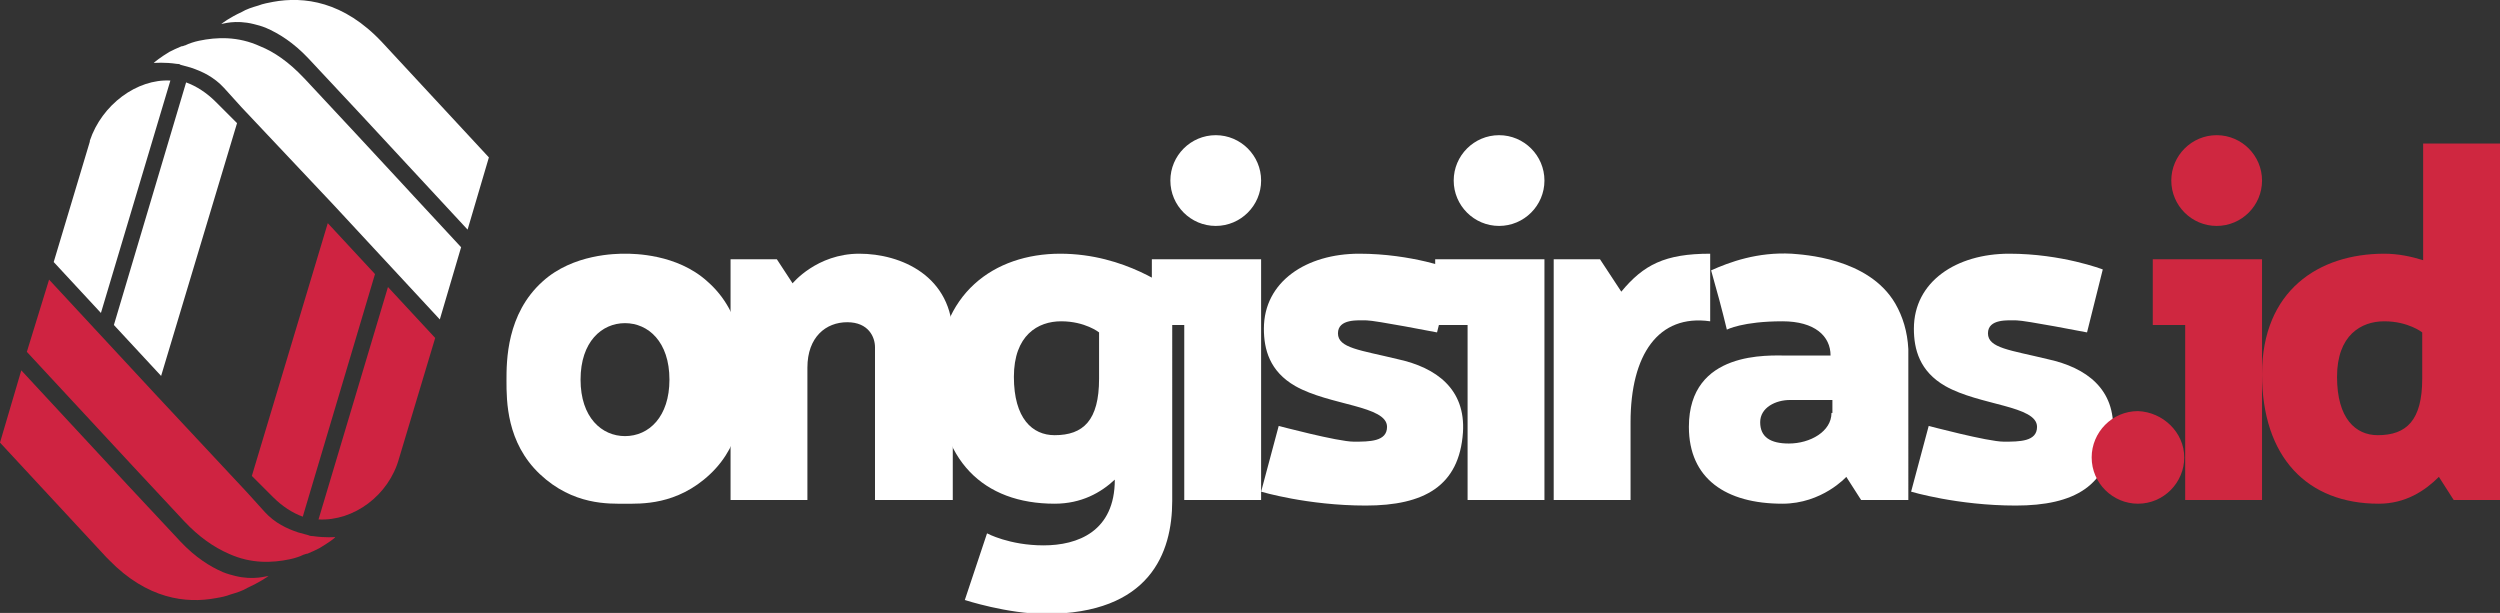
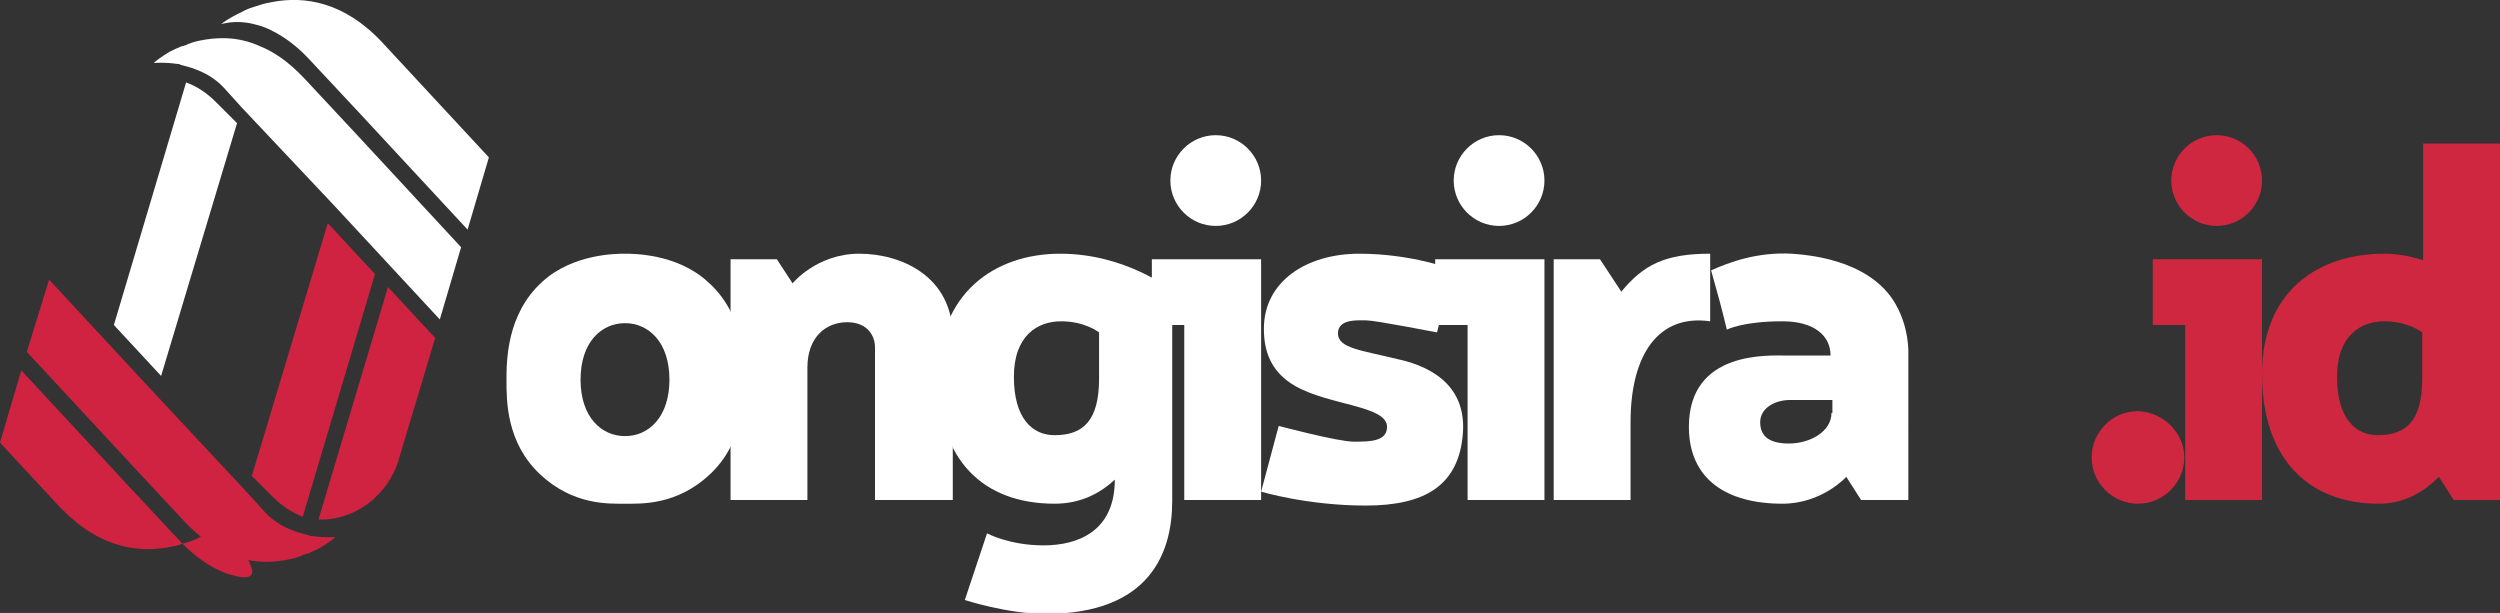
<svg xmlns="http://www.w3.org/2000/svg" xmlns:xlink="http://www.w3.org/1999/xlink" version="1.1" id="Layer_1" x="0px" y="0px" viewBox="0 0 270 66.2" style="enable-background:new 0 0 270 66.2;" xml:space="preserve">
  <rect x="0" y="0" width="270" height="66.2" fill="#333333" stroke="none" />
  <style type="text/css">
	.st0{clip-path:url(#SVGID_00000056425582924346636210000008833338406933700484_);}
	.st1{clip-path:url(#SVGID_00000109022310950293728840000016771951393123944100_);fill:#CF2341;}
	.st2{clip-path:url(#SVGID_00000109022310950293728840000016771951393123944100_);fill:#FFFFFF;}
	.st3{clip-path:url(#SVGID_00000109022310950293728840000016771951393123944100_);fill:#CF2740;}
</style>
  <g id="Artwork_11_00000030466828758995379090000007642990846567254419_">
    <g>
      <defs>
        <rect id="SVGID_1_" width="270" height="66.2" />
      </defs>
      <clipPath id="SVGID_00000119109743442765664520000007868481880839617189_">
        <use xlink:href="#SVGID_1_" style="overflow:visible;" />
      </clipPath>
      <g style="clip-path:url(#SVGID_00000119109743442765664520000007868481880839617189_);">
        <defs>
          <rect id="SVGID_00000029007937692684987720000000355407879623519885_" y="0" width="270" height="66.2" />
        </defs>
        <clipPath id="SVGID_00000008837429061126252430000006821743273531826824_">
          <use xlink:href="#SVGID_00000029007937692684987720000000355407879623519885_" style="overflow:visible;" />
        </clipPath>
        <path style="clip-path:url(#SVGID_00000008837429061126252430000006821743273531826824_);fill:#CF2341;" d="M41.9,31l-7.5,25.1     c3.8,0.2,7.6-2.6,8.7-6.6l3.9-13L41.9,31z" />
        <path style="clip-path:url(#SVGID_00000008837429061126252430000006821743273531826824_);fill:#CF2341;" d="M29.5,53.7     c1,1,2.1,1.7,3.2,2.1l7.8-26.2l-5.1-5.5l-8.2,27.3L29.5,53.7L29.5,53.7z" />
-         <path style="clip-path:url(#SVGID_00000008837429061126252430000006821743273531826824_);fill:#CF2341;" d="M25.4,62.2     c-0.4-0.1-0.8-0.2-1.3-0.4c-1.4-0.6-3-1.6-4.6-3.3l-5.7-6.1l-5.1-5.5l-1.3-1.4L2.3,40L0,47.8l5.1,5.5l1.3,1.4l5.1,5.5     c0.1,0.1,0.2,0.2,0.3,0.3c4.1,4.2,8.3,4.7,11.5,4.1c0.6-0.1,1.1-0.2,1.6-0.4c0.7-0.2,1.3-0.4,1.8-0.7c1.3-0.6,2.2-1.2,2.3-1.3     C28.8,62.2,27.4,62.7,25.4,62.2" />
+         <path style="clip-path:url(#SVGID_00000008837429061126252430000006821743273531826824_);fill:#CF2341;" d="M25.4,62.2     c-0.4-0.1-0.8-0.2-1.3-0.4c-1.4-0.6-3-1.6-4.6-3.3l-5.7-6.1l-5.1-5.5l-1.3-1.4L2.3,40L0,47.8l1.3,1.4l5.1,5.5     c0.1,0.1,0.2,0.2,0.3,0.3c4.1,4.2,8.3,4.7,11.5,4.1c0.6-0.1,1.1-0.2,1.6-0.4c0.7-0.2,1.3-0.4,1.8-0.7c1.3-0.6,2.2-1.2,2.3-1.3     C28.8,62.2,27.4,62.7,25.4,62.2" />
        <path style="clip-path:url(#SVGID_00000008837429061126252430000006821743273531826824_);fill:#CF2341;" d="M33.8,57.9     c-0.1,0-0.3,0-0.5-0.1c-0.4-0.1-0.7-0.2-1.1-0.3c-1.2-0.4-2.5-1-3.6-2.2l-1.9-2.1l-9.9-10.6l-5.1-5.5l-1.3-1.4l-5.1-5.5L2.9,38     L8,43.5l1.3,1.4l5.1,5.5l5.5,5.9c1.6,1.7,3.2,2.8,4.8,3.5c2.4,1.1,4.7,1,6.6,0.6c0.5-0.1,1.1-0.3,1.5-0.5c0.1,0,0.2-0.1,0.4-0.1     c0.5-0.2,0.9-0.4,1.3-0.6c1-0.6,1.7-1.1,1.7-1.2C36.2,58,35.2,58.1,33.8,57.9" />
        <path style="clip-path:url(#SVGID_00000008837429061126252430000006821743273531826824_);fill:#FFFFFF;" d="M47.7,11.5l-1.3-1.4     l-5.1-5.5c-4.2-4.5-8.5-5-11.8-4.4c-0.5,0.1-1.1,0.2-1.6,0.4c-0.7,0.2-1.3,0.4-1.8,0.7c-1.3,0.6-2.1,1.2-2.2,1.3     c0.1,0,1.5-0.5,3.5,0c0.4,0.1,0.8,0.2,1.3,0.4c1.4,0.6,3,1.6,4.6,3.3l5.7,6.1l5.1,5.5l1.3,1.4l5.1,5.5l2.3-7.8L47.7,11.5z" />
        <path style="clip-path:url(#SVGID_00000008837429061126252430000006821743273531826824_);fill:#FFFFFF;" d="M43.5,19.9l-5.1-5.5     l-5.5-5.9c0,0-0.1-0.1-0.1-0.1c-1.6-1.7-3.2-2.8-4.7-3.4c-2.4-1.1-4.7-1-6.6-0.6c-0.5,0.1-1.1,0.3-1.5,0.5     c-0.1,0-0.2,0.1-0.4,0.1c-0.5,0.2-0.9,0.4-1.3,0.6c-1,0.6-1.6,1.1-1.7,1.2c0.1,0,1.2-0.1,2.5,0.1c0.1,0,0.3,0,0.4,0.1     c0.4,0.1,0.7,0.2,1.1,0.3c1.2,0.4,2.5,1,3.6,2.2l1.9,2.1L36,22.1l5.1,5.5l1.3,1.4l5.1,5.5l2.3-7.8l-5.1-5.5L43.5,19.9z" />
        <path style="clip-path:url(#SVGID_00000008837429061126252430000006821743273531826824_);fill:#FFFFFF;" d="M23.3,11     c-1-1-2.1-1.7-3.2-2.1l-7.8,26.2l5.1,5.5l8.2-27.3L23.3,11L23.3,11z" />
-         <path style="clip-path:url(#SVGID_00000008837429061126252430000006821743273531826824_);fill:#FFFFFF;" d="M9.7,15.2     c0,0,0,0.1,0,0.1l-3.9,13l5.1,5.5l7.5-25.1C14.8,8.5,11,11.3,9.7,15.2" />
        <path style="clip-path:url(#SVGID_00000008837429061126252430000006821743273531826824_);fill:#FFFFFF;" d="M76.4,30.4     c-3.3-3-8-3-8.9-3c-0.9,0-5.6,0-8.9,3c-3.9,3.5-3.9,8.6-3.9,10.7c0,2.2,0,6.7,3.6,10.1c3.6,3.4,7.5,3.2,9.2,3.2     c1.7,0,5.6,0.2,9.2-3.2c3.6-3.4,3.6-7.9,3.6-10.1C80.3,38.9,80.4,33.9,76.4,30.4 M67.5,47.1c-2.5,0-4.8-2-4.8-6.1     c0-4.1,2.3-6.1,4.8-6.1c2.5,0,4.8,2,4.8,6.1C72.3,45,70.1,47.1,67.5,47.1" />
        <path style="clip-path:url(#SVGID_00000008837429061126252430000006821743273531826824_);fill:#FFFFFF;" d="M94.5,54V37.5     c0-1.1-0.7-2.7-3-2.7c-2.3,0-4.3,1.6-4.3,4.9V54h-8.3V28h5l1.7,2.6c0,0,2.6-3.2,7.2-3.2c4.5,0,10.1,2.4,10.1,9V54H94.5" />
        <path style="clip-path:url(#SVGID_00000008837429061126252430000006821743273531826824_);fill:#FFFFFF;" d="M114.5,27.4     c-7.1,0-13.2,4.3-13.2,13.3c0,9,4.9,13.7,12.6,13.7c2.9,0,5-1.2,6.5-2.6c0,5.6-4,7.1-7.7,7.1s-6.1-1.3-6.1-1.3l-2.4,7.2     c0,0,4.6,1.5,8.7,1.5c11.3,0,13.7-6.6,13.7-12.2V31.3C126.4,31.3,121.6,27.4,114.5,27.4 M118.7,40.9c0,4.5-1.7,6.1-4.8,6.1     c-2.4,0-4.4-1.8-4.4-6.3c0-4.5,2.6-6,5.1-6c2.6,0,4.1,1.2,4.1,1.2V40.9z" />
        <path style="clip-path:url(#SVGID_00000008837429061126252430000006821743273531826824_);fill:#CF2740;" d="M232.6,35.1h3.4V54     h8.3V28h-11.8V35.1z M239.4,24.4c2.7,0,4.9-2.2,4.9-4.9c0-2.7-2.2-4.9-4.9-4.9c-2.7,0-4.9,2.2-4.9,4.9     C234.5,22.2,236.7,24.4,239.4,24.4" />
        <path style="clip-path:url(#SVGID_00000008837429061126252430000006821743273531826824_);fill:#FFFFFF;" d="M124.5,35.1h3.4V54     h8.3V28h-11.8V35.1z M131.3,24.4c2.7,0,4.9-2.2,4.9-4.9c0-2.7-2.2-4.9-4.9-4.9c-2.7,0-4.9,2.2-4.9,4.9     C126.4,22.2,128.6,24.4,131.3,24.4" />
        <path style="clip-path:url(#SVGID_00000008837429061126252430000006821743273531826824_);fill:#FFFFFF;" d="M155.1,35.1h3.4V54     h8.3V28h-11.8V35.1z M161.9,24.4c2.7,0,4.9-2.2,4.9-4.9c0-2.7-2.2-4.9-4.9-4.9c-2.7,0-4.9,2.2-4.9,4.9     C157,22.2,159.2,24.4,161.9,24.4" />
-         <path style="clip-path:url(#SVGID_00000008837429061126252430000006821743273531826824_);fill:#FFFFFF;" d="M227.1,29.1     c0,0-4.4-1.7-10.1-1.7s-10.3,3-10.3,8.1c0,2.2,0.6,4.6,3.4,6.2c3.7,2.1,9.9,2.1,9.9,4.4c0,1.6-1.9,1.6-3.6,1.6     c-1.7,0-8.1-1.7-8.1-1.7l-1.9,7.1c0,0,5,1.5,11.3,1.5c6.3,0,10.1-2.1,10.5-7.9c0.3-4.7-2.9-7-7-7.9c-4.1-1-6.5-1.2-6.5-2.8     c0-1.6,2.2-1.4,3.1-1.4c0.9,0,7.6,1.3,7.6,1.3L227.1,29.1z" />
        <path style="clip-path:url(#SVGID_00000008837429061126252430000006821743273531826824_);fill:#FFFFFF;" d="M156.9,29.1     c0,0-4.4-1.7-10.1-1.7c-5.7,0-10.3,3-10.3,8.1c0,2.2,0.6,4.6,3.4,6.2c3.7,2.1,9.9,2.1,9.9,4.4c0,1.6-1.9,1.6-3.6,1.6     s-8.1-1.7-8.1-1.7l-1.9,7.1c0,0,5,1.5,11.3,1.5c6.3,0,10.1-2.1,10.5-7.9c0.3-4.7-2.9-7-7-7.9c-4.1-1-6.5-1.2-6.5-2.8     c0-1.6,2.2-1.4,3.1-1.4c0.9,0,7.6,1.3,7.6,1.3L156.9,29.1z" />
        <path style="clip-path:url(#SVGID_00000008837429061126252430000006821743273531826824_);fill:#FFFFFF;" d="M175.1,31.5l-2.3-3.5     h-5v26h8.3v-8.4c0-7.3,3-11.7,8.6-10.9v-7.3C179.8,27.4,177.5,28.6,175.1,31.5" />
        <path style="clip-path:url(#SVGID_00000008837429061126252430000006821743273531826824_);fill:#FFFFFF;" d="M204.7,32.8     c-2.9-5-10.1-5.3-11.2-5.4c-3.7-0.2-6.7,0.9-8.7,1.8c0.6,2.1,1.2,4.3,1.7,6.4c0,0,1.7-0.9,6-0.9c3.5,0,5.2,1.6,5.2,3.7H193     c-1.9,0-10.6-0.6-10.6,7.7c0,5.6,4,8.3,10.1,8.3c4.3,0,6.9-2.9,6.9-2.9l1.6,2.5h5.1V37.7C206,35.8,205.5,34.2,204.7,32.8      M197.8,44.6c0,2-2.3,3.3-4.6,3.3c-2,0-3.1-0.7-3.1-2.3c0-1.6,1.7-2.4,3.2-2.4h4.6V44.6z" />
        <path style="clip-path:url(#SVGID_00000008837429061126252430000006821743273531826824_);fill:#CF2740;" d="M261.7,15.5v12.6     c-1.3-0.4-2.7-0.7-4.2-0.7c-7.1,0-13.2,4-13.2,13c0,9,4.9,14,12.6,14c2.9,0,5-1.4,6.5-2.9l1.6,2.5h5.1V37.7V15.5H261.7z      M261.6,40.9c0,4.5-1.7,6.1-4.8,6.1c-2.4,0-4.4-1.8-4.4-6.3c0-4.5,2.6-6,5.1-6c2.6,0,4.1,1.2,4.1,1.2V40.9z" />
        <path style="clip-path:url(#SVGID_00000008837429061126252430000006821743273531826824_);fill:#CF2740;" d="M235.9,49.4     c0,2.7-2.2,5-5,5c-2.7,0-5-2.2-5-5c0-2.7,2.2-5,5-5C233.6,44.5,235.9,46.7,235.9,49.4" />
      </g>
    </g>
  </g>
</svg>